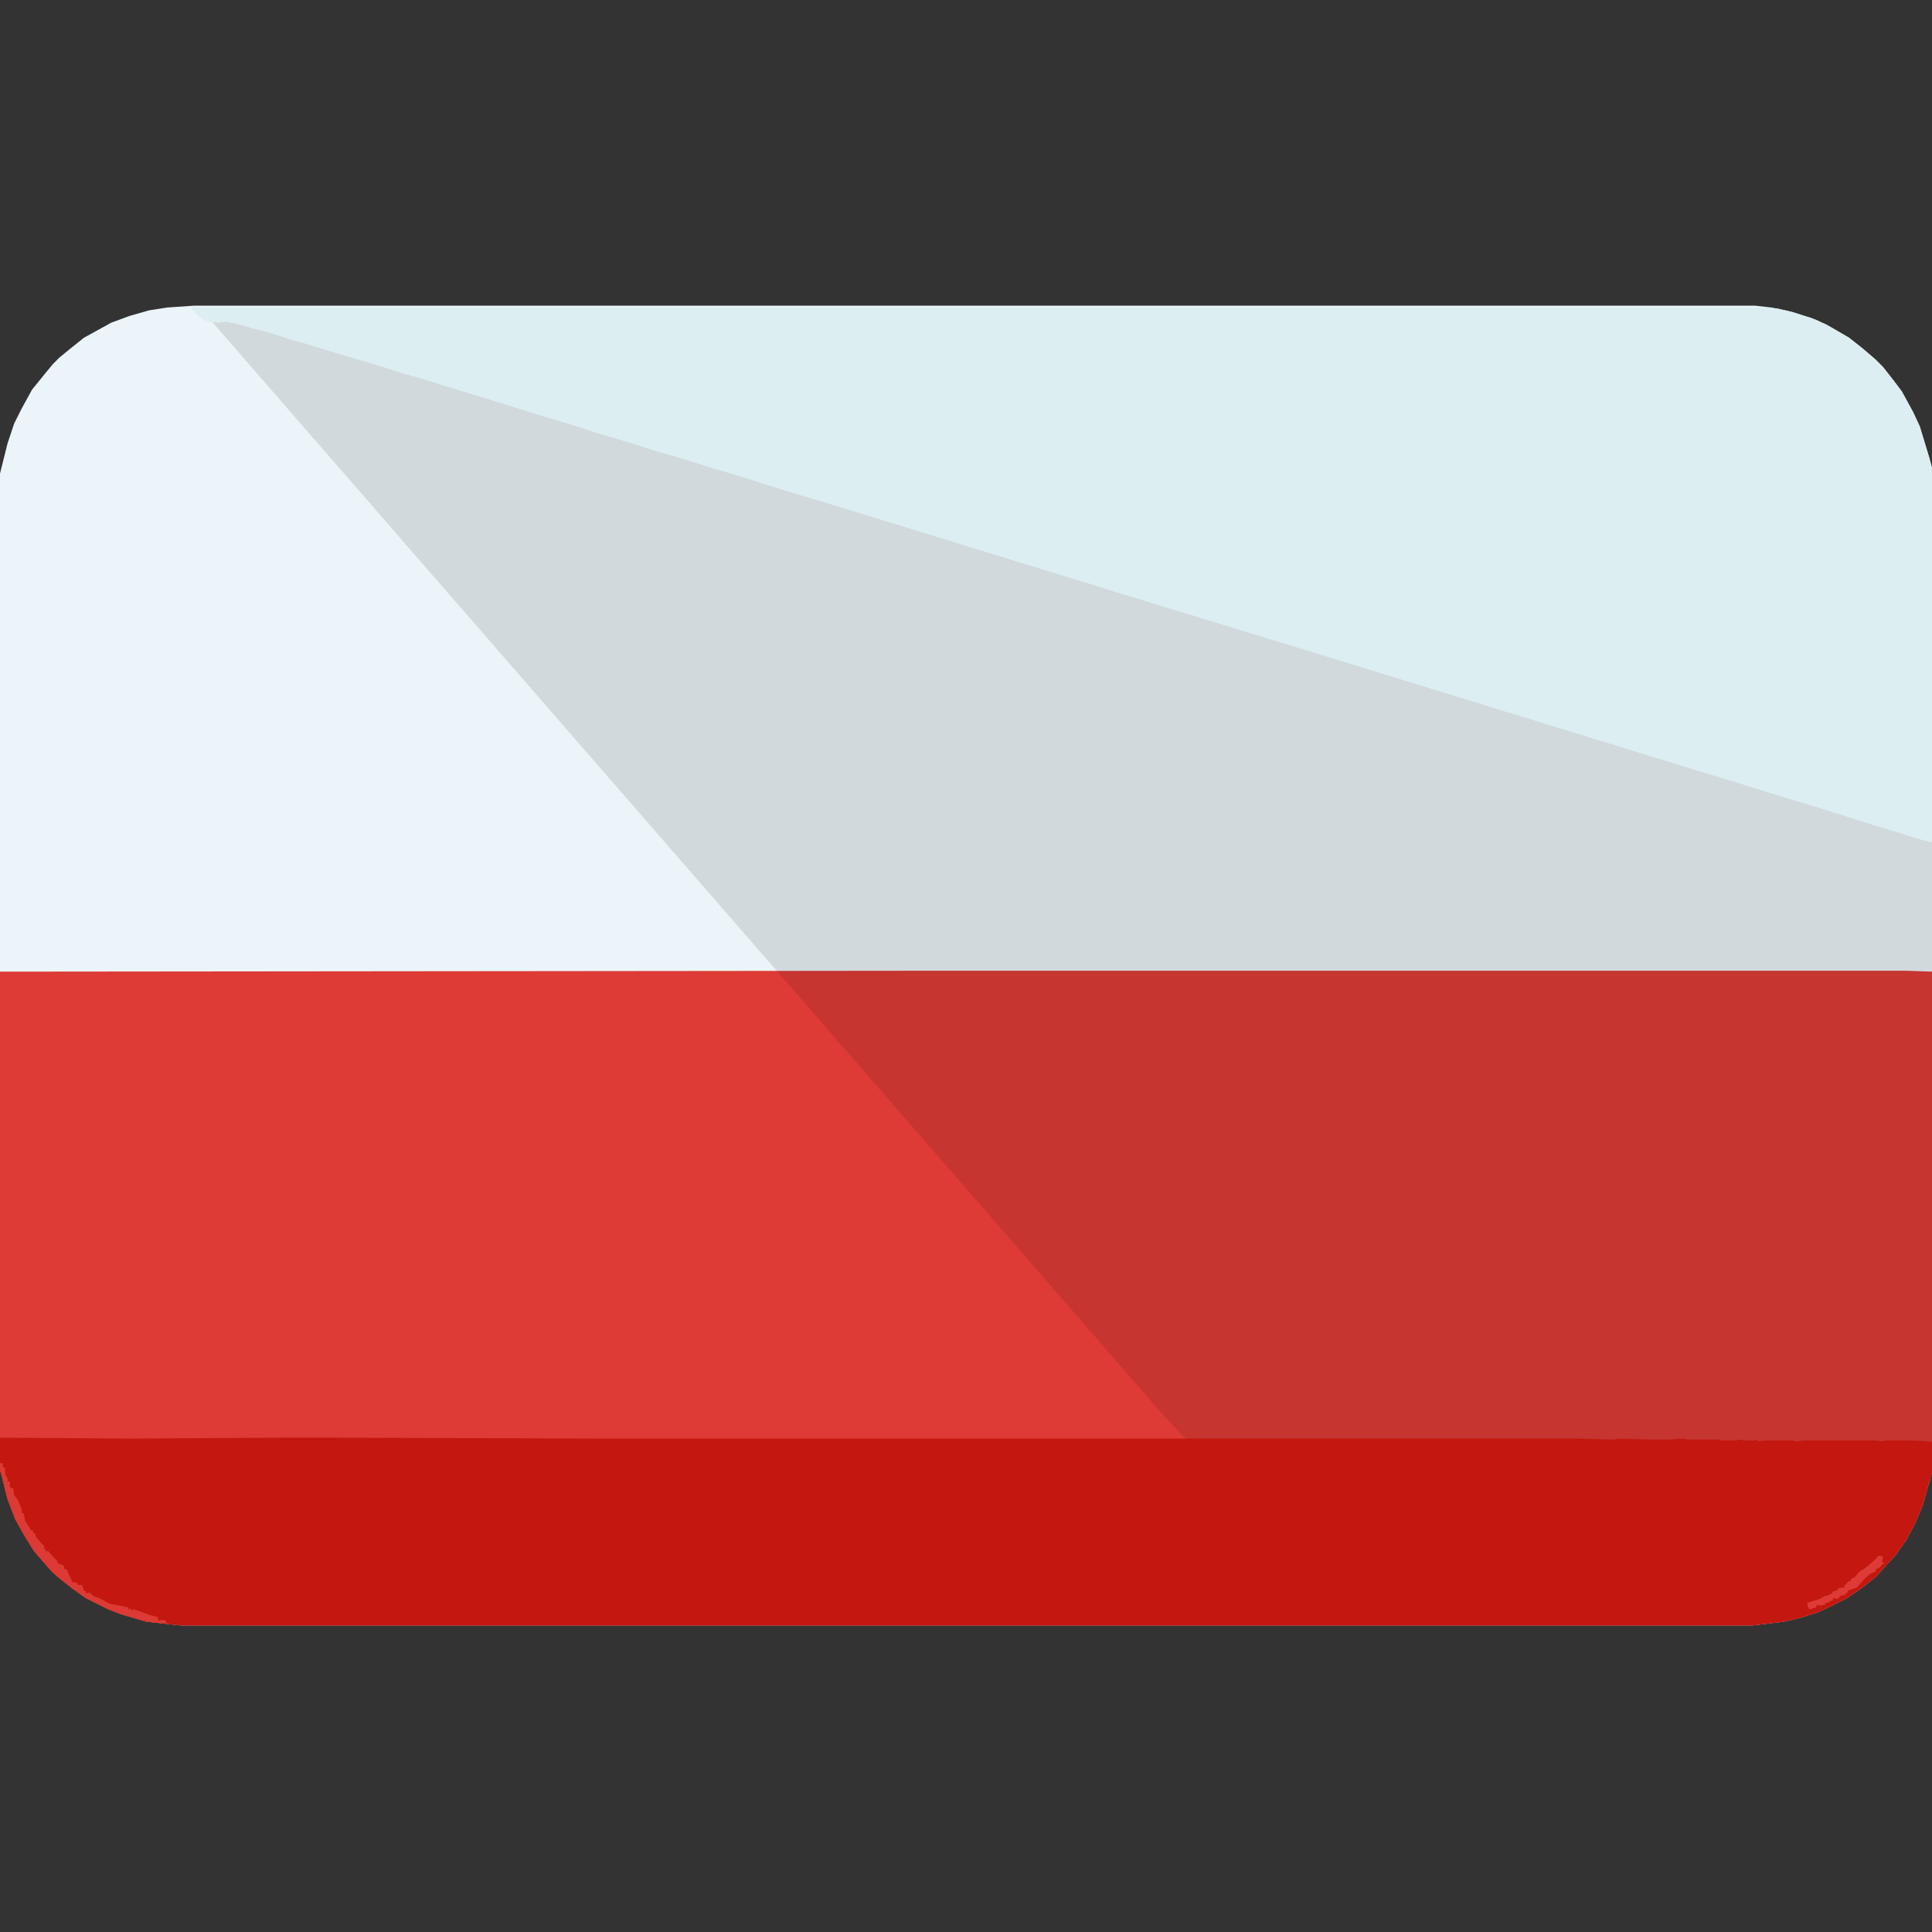
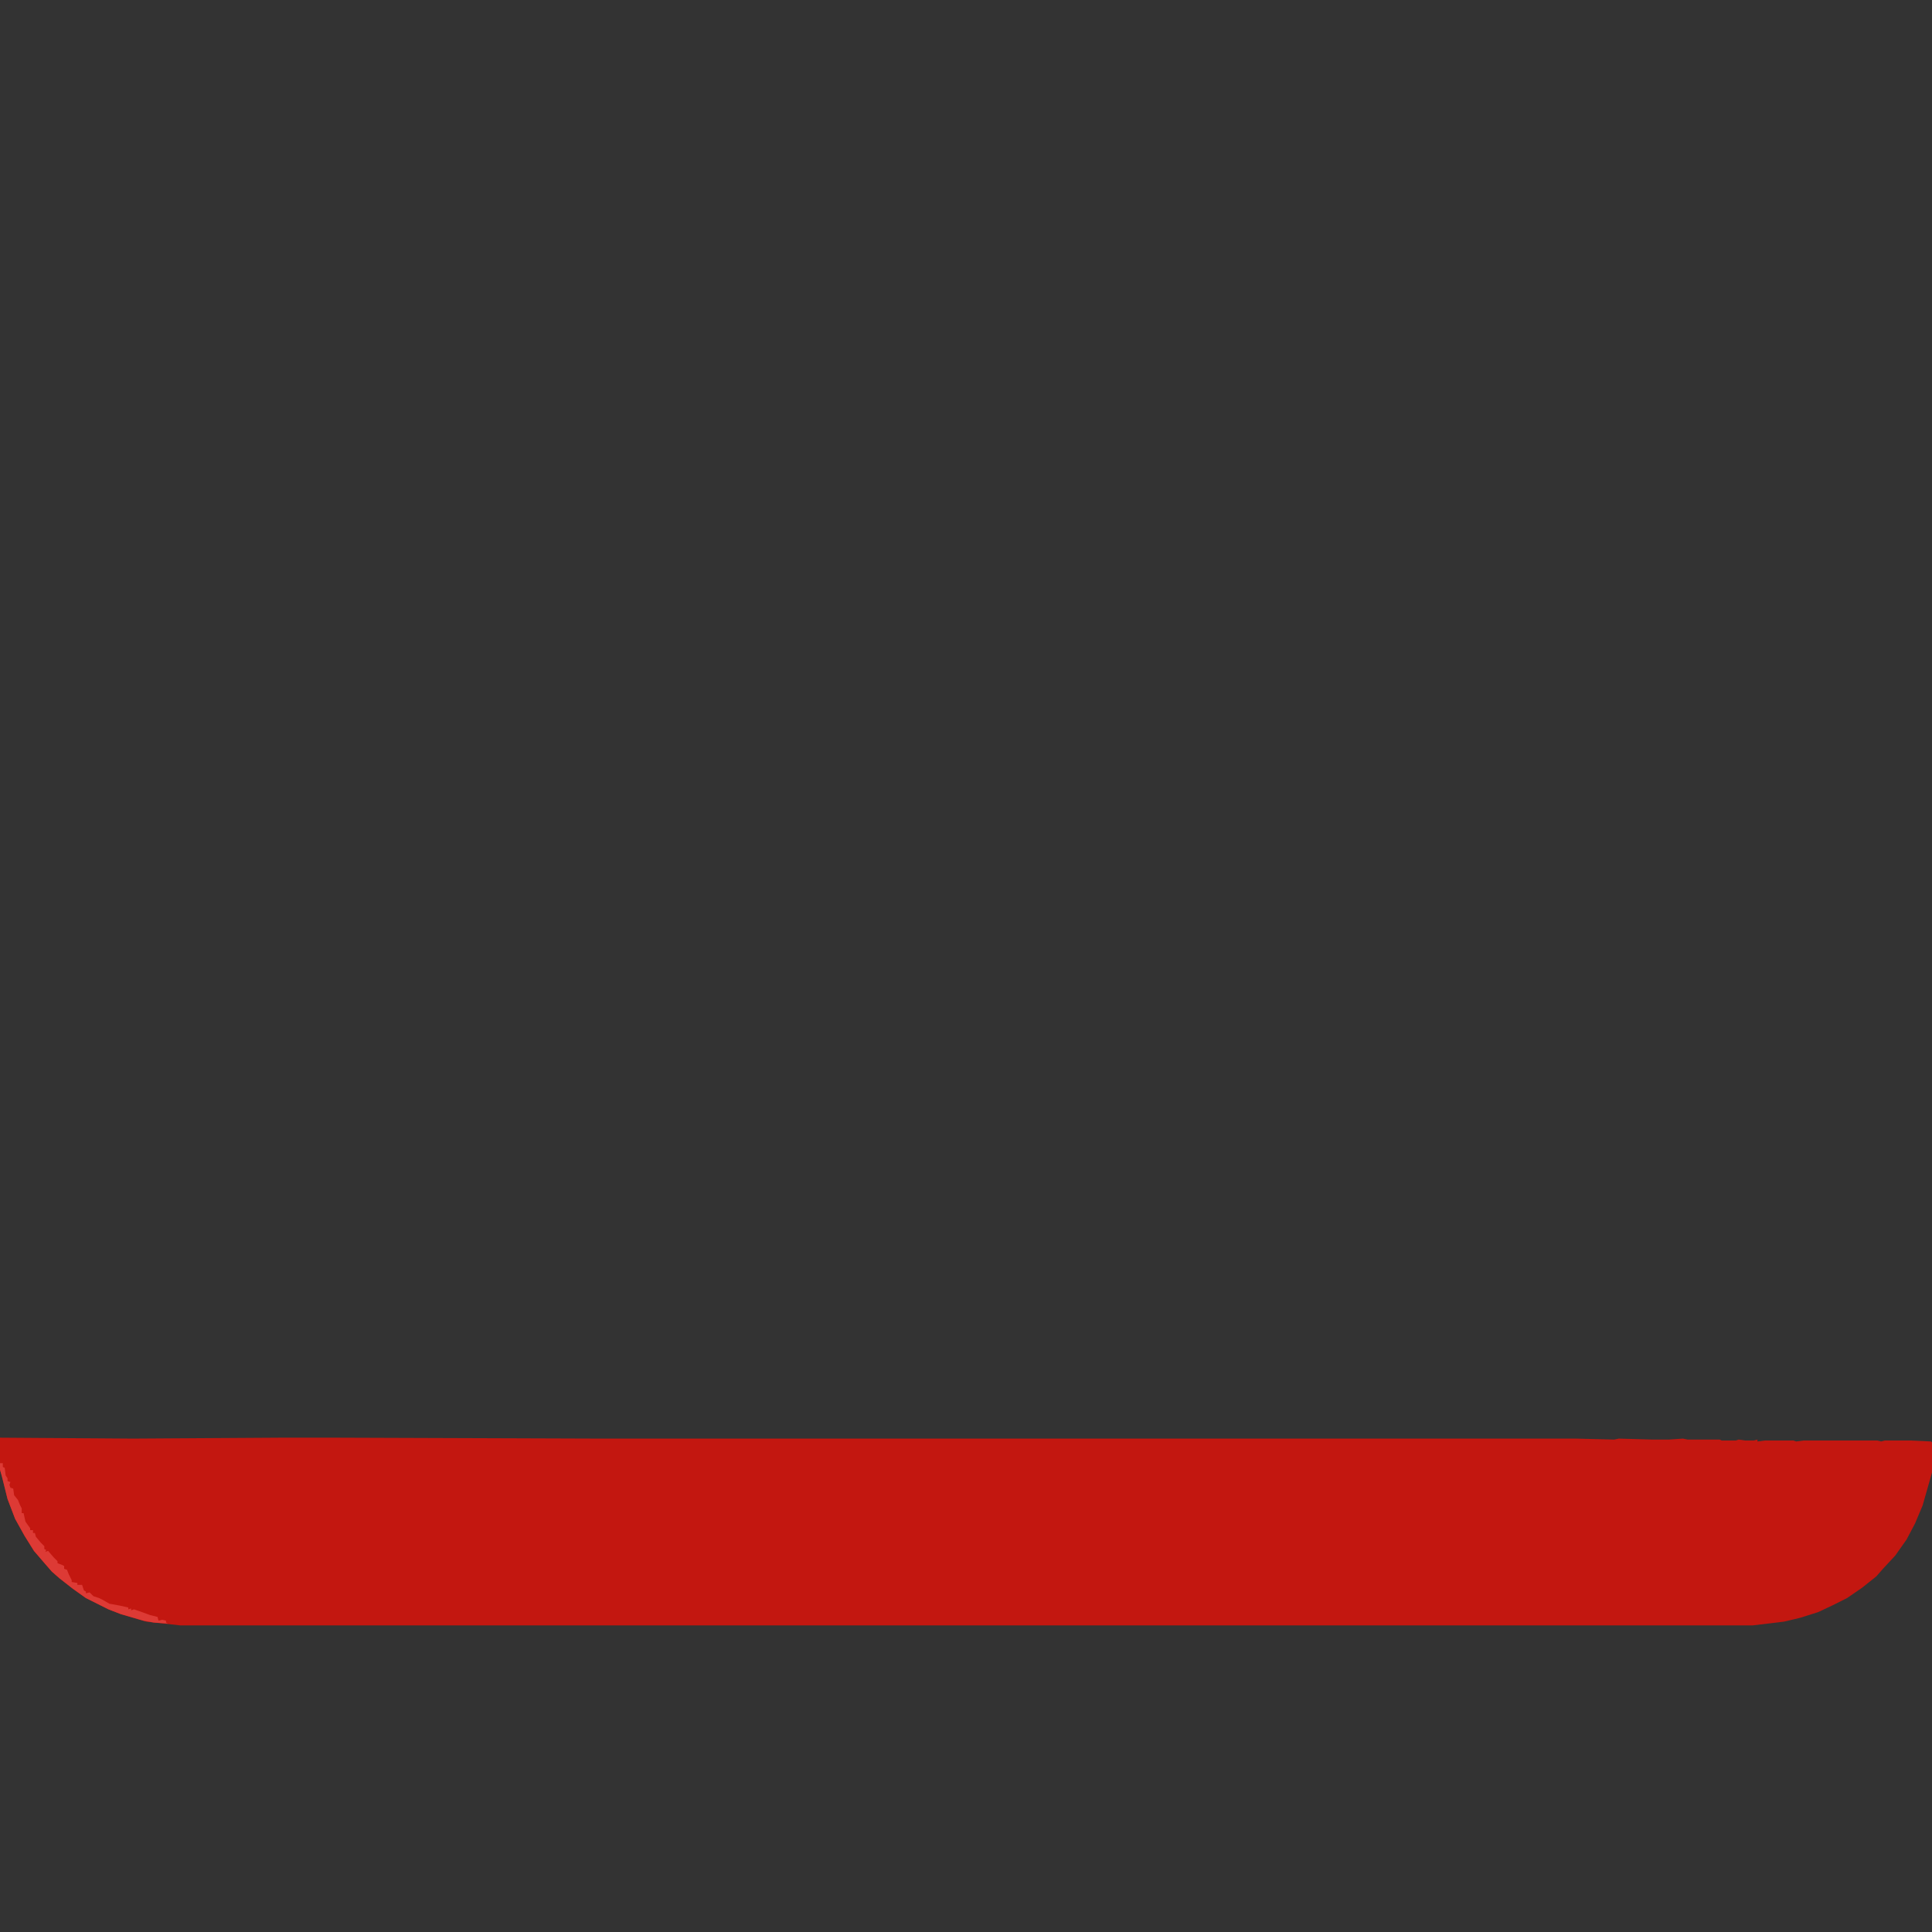
<svg xmlns="http://www.w3.org/2000/svg" width="50" height="50" viewBox="0 0 50 50" fill="none">
  <rect x="0" y="0" width="50" height="50" fill="#333333" stroke="none" />
  <g clip-path="url(#clip0_75_602)">
-     <path d="M5.029 7.91H45.41L45.85 7.959L46.313 8.057L46.875 8.228L47.266 8.398L47.852 8.74L48.193 9.009L48.535 9.302L48.73 9.497L48.999 9.839L49.219 10.132L49.512 10.669L49.683 11.035L49.927 11.841L50 12.109V38.11L49.756 38.965L49.56 39.429L49.341 39.844L49.048 40.259L48.73 40.601L48.56 40.796L48.193 41.089L47.803 41.357L47.412 41.553L47.046 41.724L46.582 41.87L46.167 41.968L45.361 42.065H4.663L3.784 41.968L3.125 41.773L2.808 41.65L2.222 41.357L1.88 41.113L1.538 40.845L1.343 40.674L1.172 40.478L0.879 40.137L0.635 39.746L0.391 39.307L0.195 38.794L0.049 38.208L0 38.037V12.256L0.195 11.475L0.366 10.962L0.562 10.571L0.83 10.083L1.147 9.692L1.367 9.424L1.538 9.253L1.807 9.033L2.173 8.74L2.881 8.35L3.345 8.179L3.857 8.032L4.321 7.959L5.029 7.91Z" fill="#EBF4F8" />
-     <path d="M24.658 25.122H49.316L50 25.146V38.11L49.756 38.965L49.56 39.429L49.341 39.844L49.048 40.259L48.73 40.601L48.56 40.796L48.193 41.089L47.803 41.357L47.412 41.553L47.046 41.724L46.582 41.87L46.167 41.968L45.361 42.065H4.663L3.784 41.968L3.125 41.773L2.808 41.65L2.222 41.357L1.88 41.113L1.538 40.845L1.343 40.674L1.172 40.478L0.879 40.137L0.635 39.746L0.391 39.307L0.195 38.794L0.049 38.208L0 38.037V25.146L24.658 25.122Z" fill="#DE3B36" />
-     <path d="M29.908 36.396L5.203 8L38.813 9.373C48.394 9.764 55.843 17.848 55.452 27.429C54.914 40.597 38.559 46.338 29.908 36.396Z" fill="black" fill-opacity="0.11" />
-     <path d="M4.957 7.959H45.655L45.997 7.983L46.412 8.081L46.998 8.276L47.389 8.472L47.852 8.74L48.194 9.009L48.536 9.302L48.731 9.497L49 9.839L49.22 10.132L49.513 10.669L49.684 11.035L49.928 11.841L50.001 12.109V21.802L49.61 21.704L49.171 21.558L48.194 21.265L47.828 21.143L46.974 20.874L46.315 20.679L45.606 20.459L44.825 20.215L43.849 19.922L43.312 19.751L42.579 19.531L42.042 19.36L41.31 19.141L40.773 18.97L40.04 18.75L39.503 18.579L38.77 18.359L38.233 18.189L37.428 17.944L36.72 17.725L36.158 17.554L35.45 17.334L34.889 17.163L34.181 16.943L32.179 16.333L30.909 15.942L30.177 15.723L29.64 15.552L28.907 15.332L28.37 15.161L27.638 14.941L27.101 14.771L26.368 14.551L25.831 14.38L25.099 14.16L24.561 13.989L23.756 13.745L23.048 13.525L22.486 13.354L21.778 13.135L20.314 12.695L18.922 12.256L18.409 12.109L17.726 11.89L17.042 11.694L16.358 11.475L15.528 11.23L14.771 10.986L13.795 10.693L12.55 10.303L11.5 9.985L10.963 9.814L10.45 9.668L9.986 9.521L9.425 9.351L8.595 9.106L7.96 8.911L7.447 8.765L7.008 8.618L6.52 8.496L6.3 8.423L5.86 8.325L5.641 8.35L5.396 8.325L5.226 8.252L5.055 8.105V8.057L4.957 8.008V7.959Z" fill="#DCEEF1" />
    <path d="M0 37.207L3.442 37.231L7.251 37.207H8.716L15.552 37.231H40.796L41.773 37.256L41.895 37.231L42.773 37.256H43.188L43.555 37.231L43.677 37.256H44.507L44.556 37.28H44.922L44.995 37.256L45.166 37.28H45.386L45.483 37.256V37.305L45.679 37.28H46.411L46.484 37.305L46.68 37.28H48.584L48.682 37.305L48.779 37.28H49.438L49.976 37.305L50 37.329V38.11L49.756 38.965L49.56 39.429L49.341 39.844L49.048 40.259L48.73 40.601L48.56 40.796L48.193 41.089L47.803 41.357L47.412 41.553L47.046 41.724L46.582 41.87L46.167 41.968L45.361 42.065H4.663L3.784 41.968L3.125 41.773L2.808 41.65L2.222 41.357L1.88 41.113L1.538 40.845L1.343 40.674L1.172 40.478L0.879 40.137L0.635 39.746L0.391 39.307L0.195 38.794L0.049 38.208L0 38.037V37.207Z" fill="#C31710" />
    <path d="M0 37.866H0.073V37.964L0.122 37.988L0.146 38.184L0.195 38.257V38.33L0.269 38.355L0.244 38.428L0.269 38.501L0.342 38.525L0.366 38.696L0.464 38.818L0.513 38.94L0.562 39.038V39.16H0.61L0.659 39.38L0.781 39.551V39.6H0.854V39.673H0.903L0.928 39.77L1.05 39.917L1.147 40.015V40.088L1.196 40.112L1.172 40.161L1.245 40.137L1.392 40.308L1.489 40.405V40.454L1.611 40.503L1.66 40.527V40.601L1.733 40.625L1.782 40.747L1.855 40.894V40.942L2.002 40.967V41.016H2.124L2.173 41.162L2.222 41.187V41.235L2.319 41.211L2.417 41.309L2.563 41.357L2.661 41.406L2.832 41.504L3.101 41.553L3.32 41.602V41.65L3.394 41.626V41.675L3.467 41.65L3.613 41.699L3.882 41.797L4.077 41.846L4.102 41.943L4.199 41.919L4.297 41.943V41.992L4.346 42.017L3.979 41.992L3.711 41.943L3.125 41.773L2.808 41.65L2.222 41.357L1.88 41.113L1.538 40.845L1.343 40.674L1.172 40.478L0.879 40.137L0.635 39.746L0.391 39.307L0.195 38.794L0.049 38.208L0 38.037V37.866Z" fill="#DD3A35" />
-     <path d="M48.608 40.259L48.73 40.283L48.706 40.43H48.755V40.478H48.706L48.682 40.527L48.633 40.576L48.56 40.601L48.535 40.674L48.413 40.723L48.267 40.845L48.096 41.04L48.047 41.089L47.827 41.162L47.803 41.235H47.754V41.284H47.656L47.559 41.382L47.437 41.357V41.406L47.29 41.48H47.241V41.528L47.095 41.553L47.022 41.528L46.997 41.602L46.826 41.65L46.777 41.553V41.48L47.095 41.382L47.217 41.309L47.315 41.284L47.412 41.235L47.437 41.187L47.534 41.162L47.607 41.089H47.73V41.04L47.852 40.918H47.9V40.869L47.998 40.82L48.12 40.674L48.242 40.601L48.364 40.503L48.56 40.332L48.608 40.259Z" fill="#DE3B36" />
  </g>
  <defs>
    <clipPath id="clip0_75_602">
      <rect width="50" height="50" fill="white" />
    </clipPath>
  </defs>
</svg>